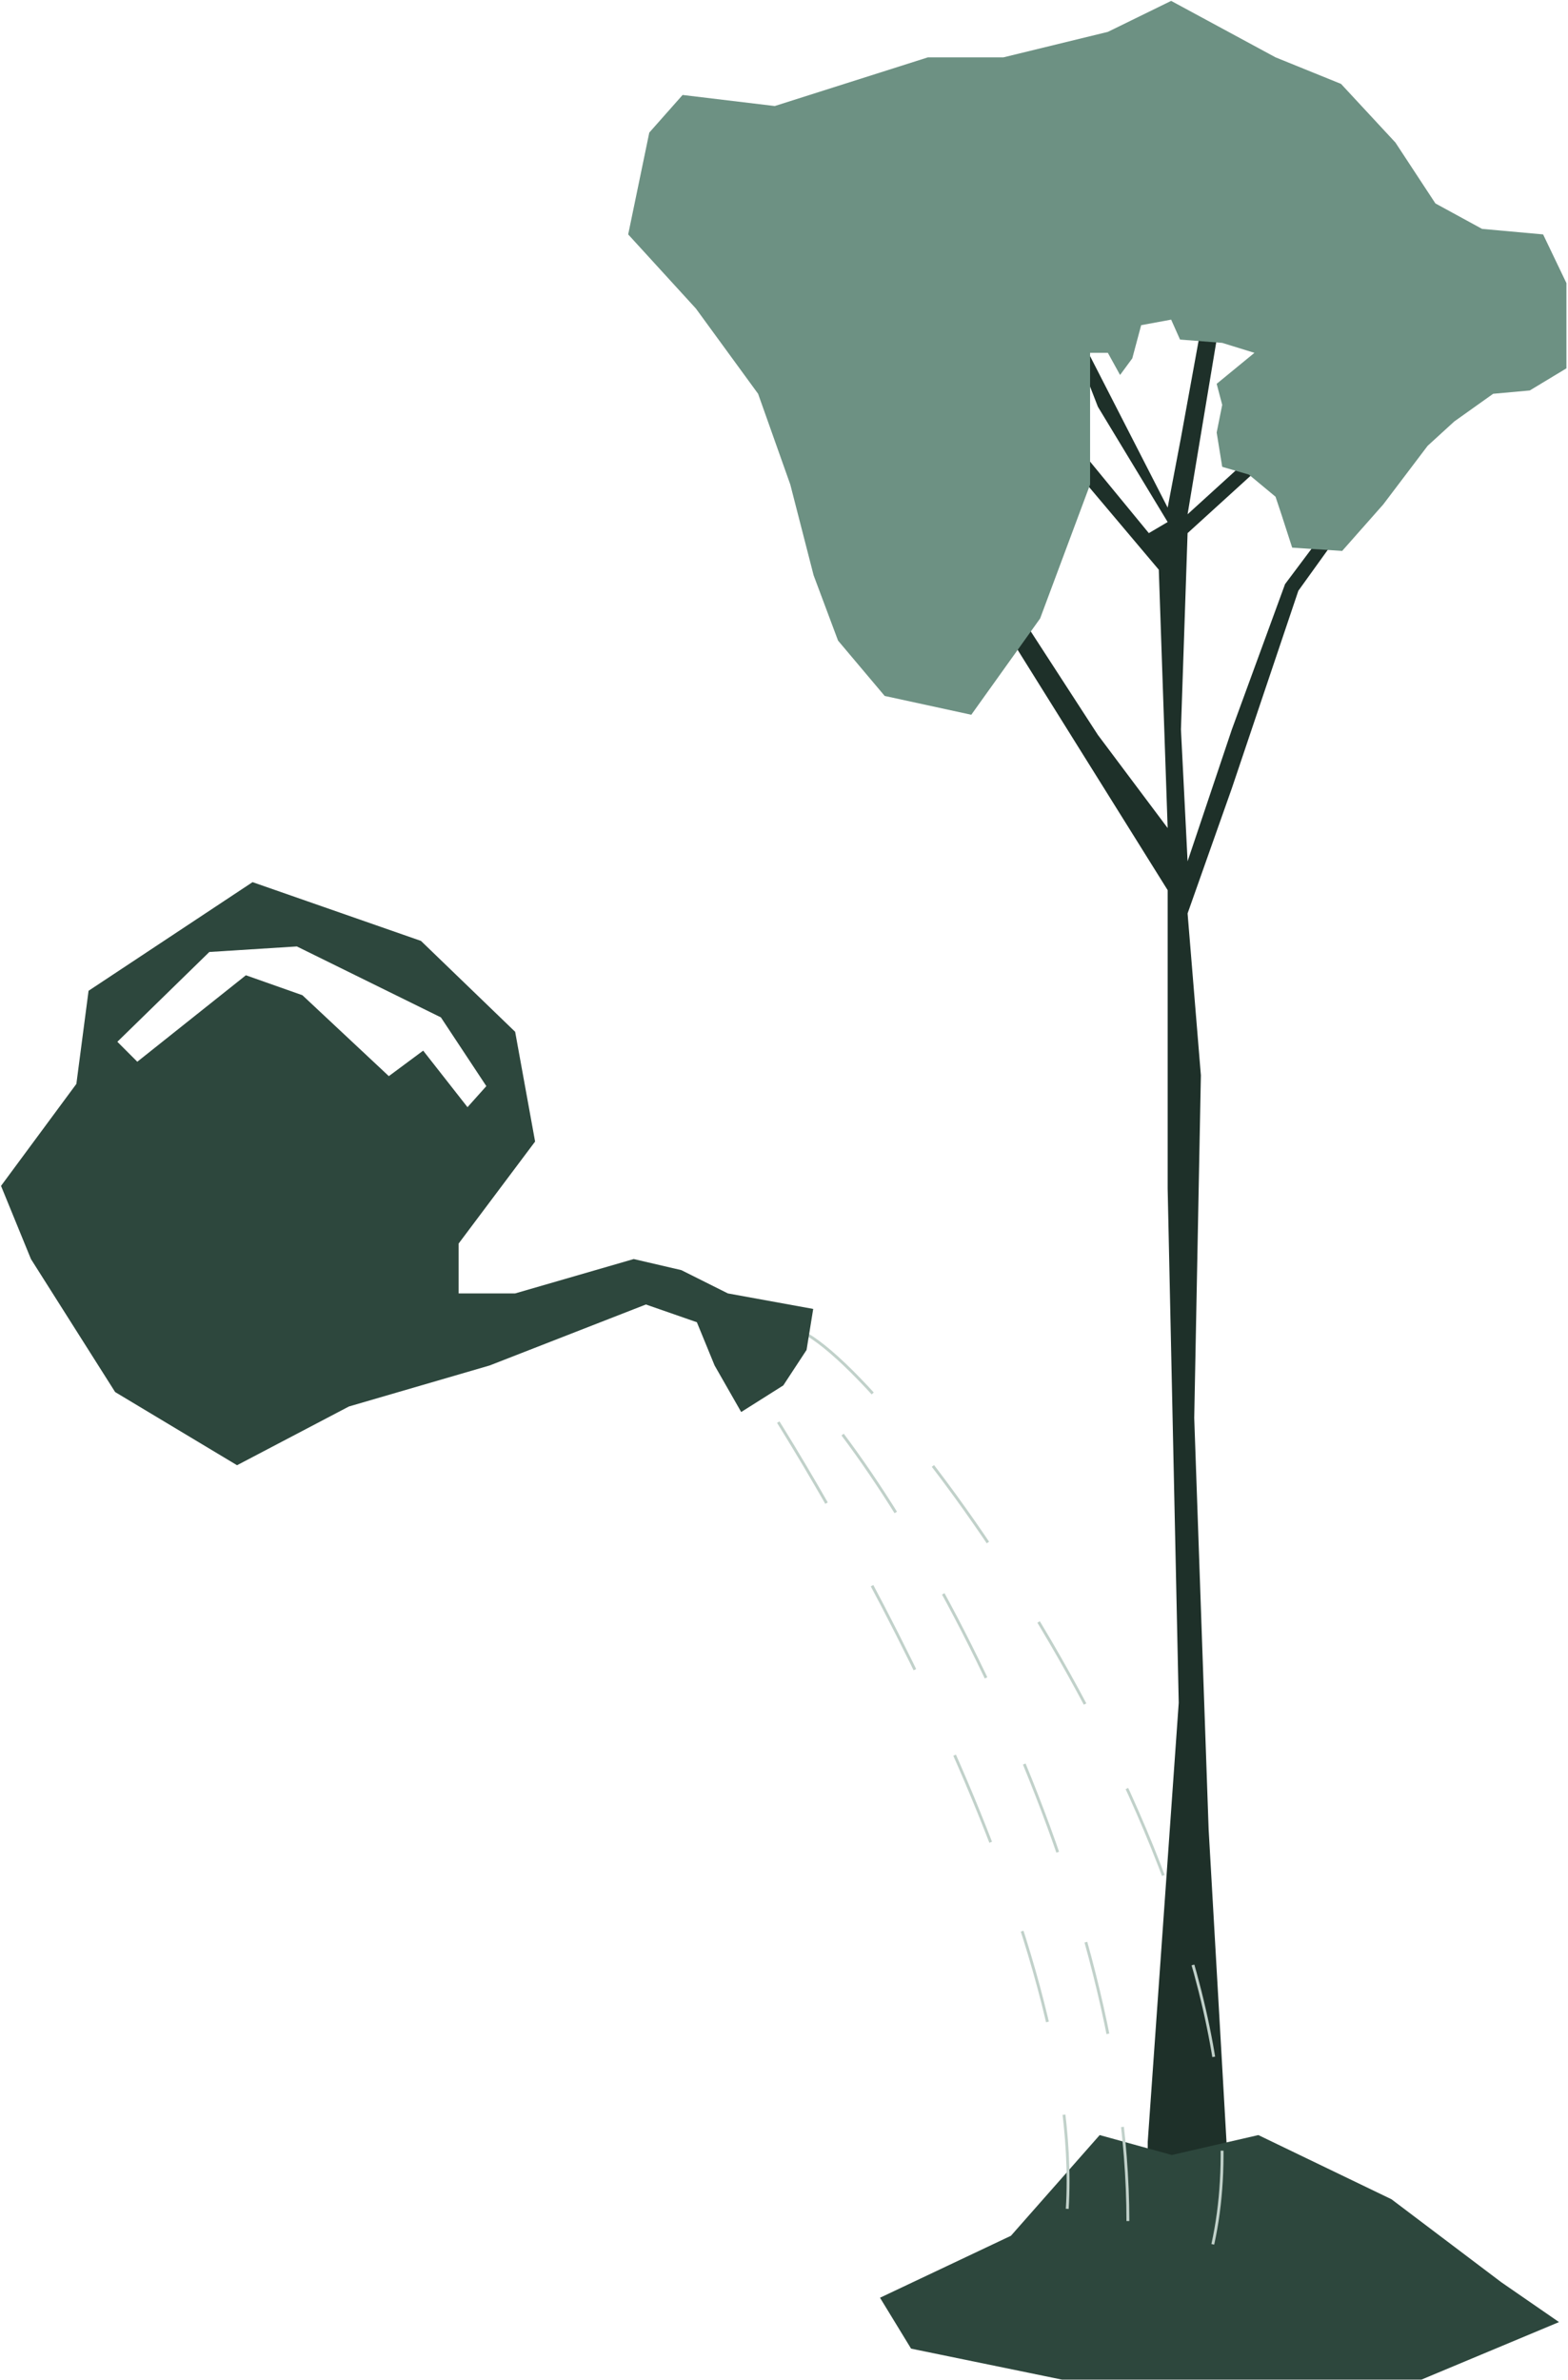
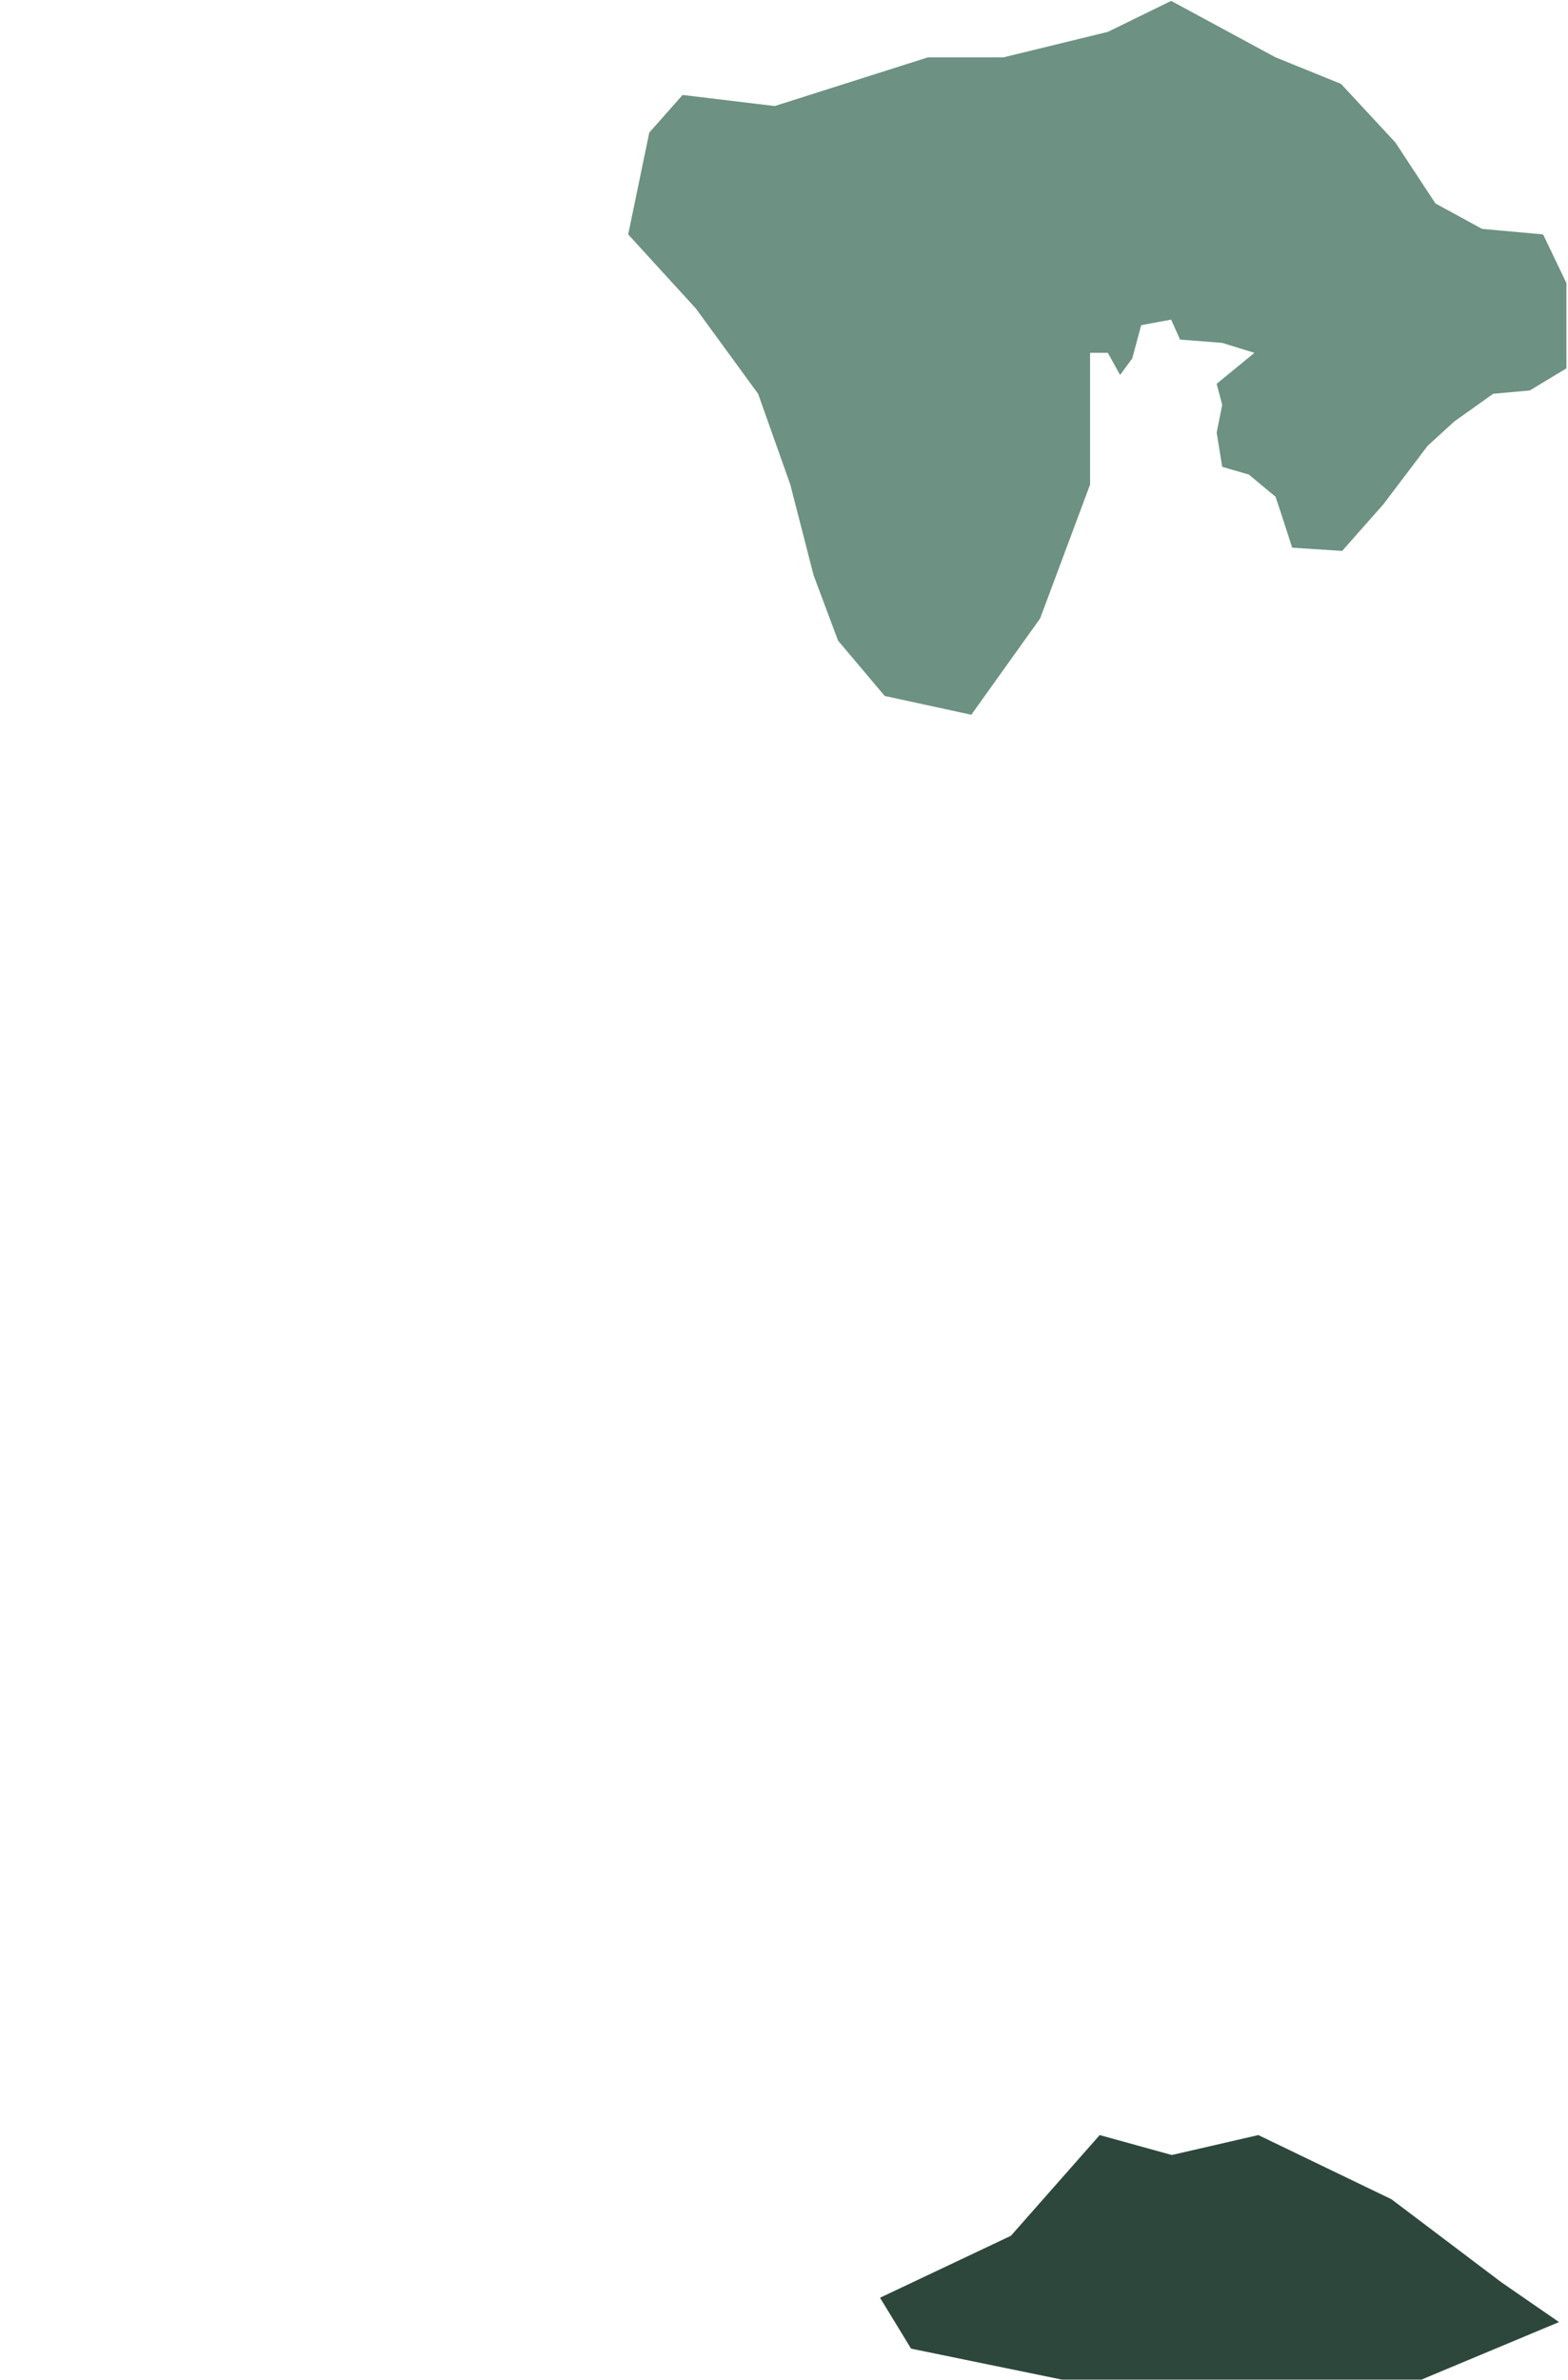
<svg xmlns="http://www.w3.org/2000/svg" width="549" height="833" viewBox="0 0 549 833" fill="none">
-   <path d="M412.705 595.963L401.848 749.628V753.12L408.828 759.329H421.236L429.767 755.449L423.175 640.2L418.134 496.237L420.461 376.332L415.807 319.678L431.318 275.829L454.584 206.758L496.462 148.551L515.463 134.582L520.116 128.373L496.462 142.343L449.931 204.429L431.318 255.263L415.807 301.44L413.481 255.263L415.807 186.58L479.788 128.373L512.361 107.807L540.667 98.882L510.034 105.091L479.788 121.777L415.807 179.983L427.828 107.807L431.318 79.48L449.543 40.288L427.828 74.436L413.481 153.208L408.828 177.655L377.419 116.344L353.377 50.765L344.071 38.348L384.398 142.343L408.828 182.699L402.236 186.58L326.622 94.614L316.927 53.869L321.193 94.614L351.051 134.582L405.725 199.385L408.828 289.799L384.398 257.203L316.927 153.208L271.171 77.152L246.742 48.825L294.437 128.373L408.828 311.529V415.912L412.705 595.963Z" fill="#1E3029" />
  <path d="M387.891 123.486H381.671V145.177V169.58L364.176 216.448L340.073 250.147L309.75 243.562L293.422 224.195L284.869 201.342L276.705 169.58L265.431 137.817L243.66 107.992L219.945 82.04L227.332 46.404L238.995 33.235L271.262 37.108L324.911 20.065H351.347L387.891 11.156L410.05 0.311L446.594 20.065L469.531 29.361L488.581 49.891L502.576 71.194L518.904 80.103L540.286 82.04L548.45 99.083V128.909L535.621 136.655L522.792 137.817L509.185 147.501L499.855 156.023L484.304 176.552L469.92 192.82L452.426 191.658L448.538 179.65L446.594 173.84L437.264 166.093L427.933 163.382L425.99 151.374L427.933 141.691L425.99 134.331L439.208 123.486L427.933 120L413.16 118.838L410.05 111.865L399.554 113.802L396.444 125.422L392.167 131.233L387.891 123.486Z" fill="#6D9183" />
  <path d="M353.955 782.467L308.117 804.154L318.994 821.967L371.824 832.811H497.683L545.851 812.673L525.651 798.732L487.194 769.688L440.58 747.227L410.281 754.197L385.031 747.227L353.955 782.467Z" fill="#2D473D" />
-   <path d="M373.672 773.04C379.906 672.309 285.083 515.64 262.305 481.879M394.906 777.309C394.906 657.309 314.038 514.088 273.501 477.61M424.634 785.458C449.906 670.809 320.987 490.028 282.766 467.133" stroke="#C1D1CA" stroke-linejoin="bevel" stroke-dasharray="33 33" />
-   <path d="M147.393 329.294L180.369 361.106L187.352 399.514L160.583 435.205V452.663H180.369L221.88 440.637L238.562 444.516L254.855 452.663L284.728 458.094L282.4 472.448L274.253 484.863L259.511 494.174L250.2 477.88L243.993 462.75L226.147 456.542L171.446 477.88L122.176 492.234L82.993 512.795L40.318 487.19L10.834 440.637L0.359 415.031L26.74 379.34L31.008 346.752L88.425 308.732L147.393 329.294ZM73.291 333.173L41.092 364.597L48.074 371.58L86.094 341.319L105.879 348.303L136.14 376.623L148.166 367.7L163.685 387.486L170.279 380.115L154.373 356.062L103.939 331.233L73.291 333.173Z" fill="#2D473D" />
</svg>